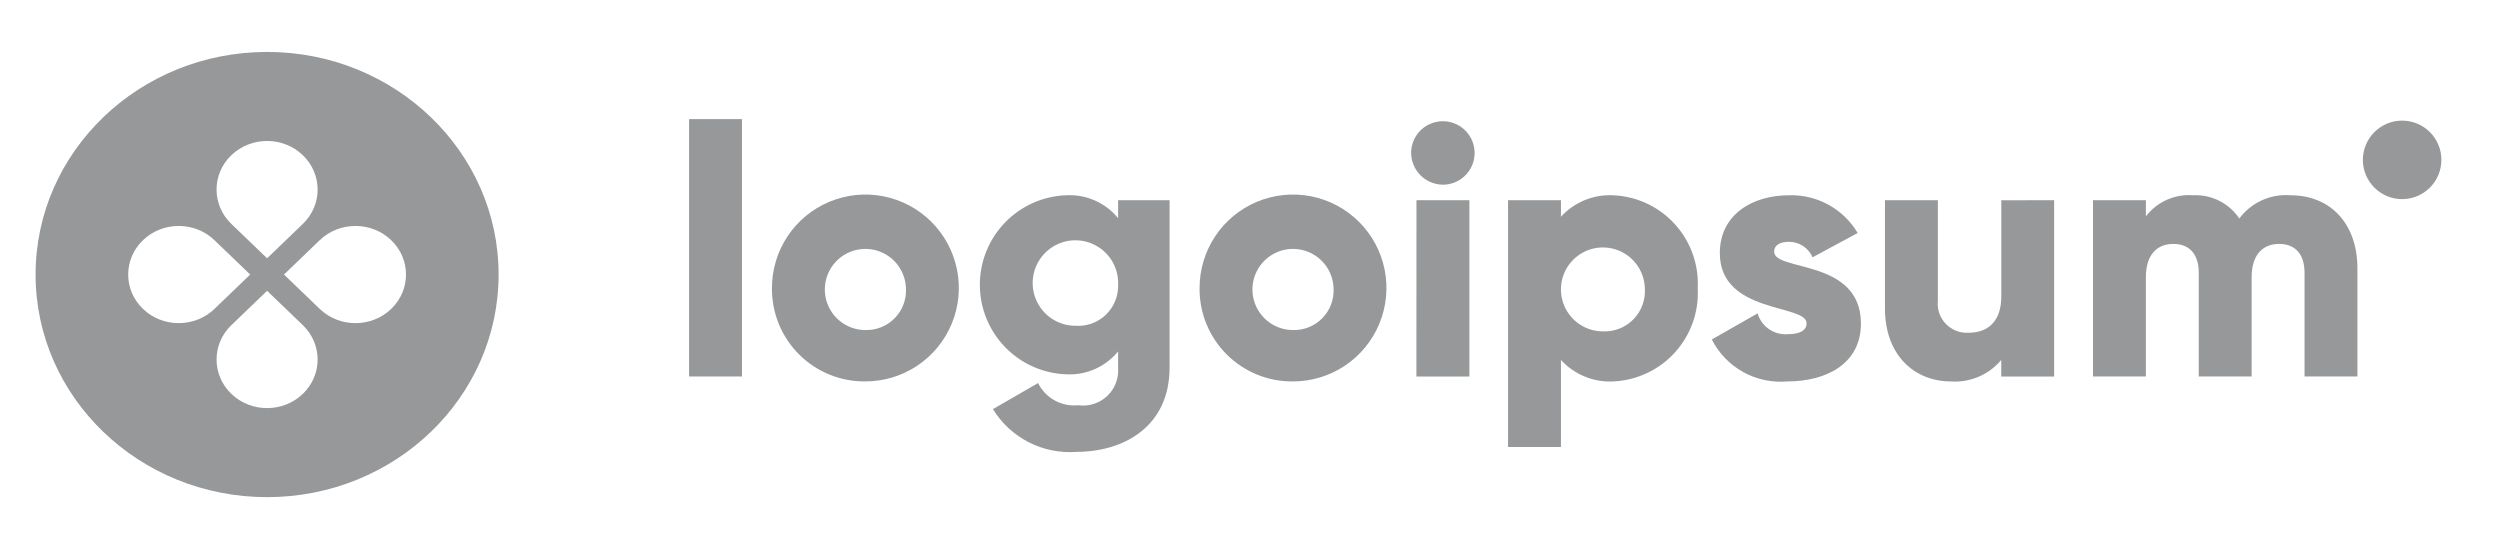
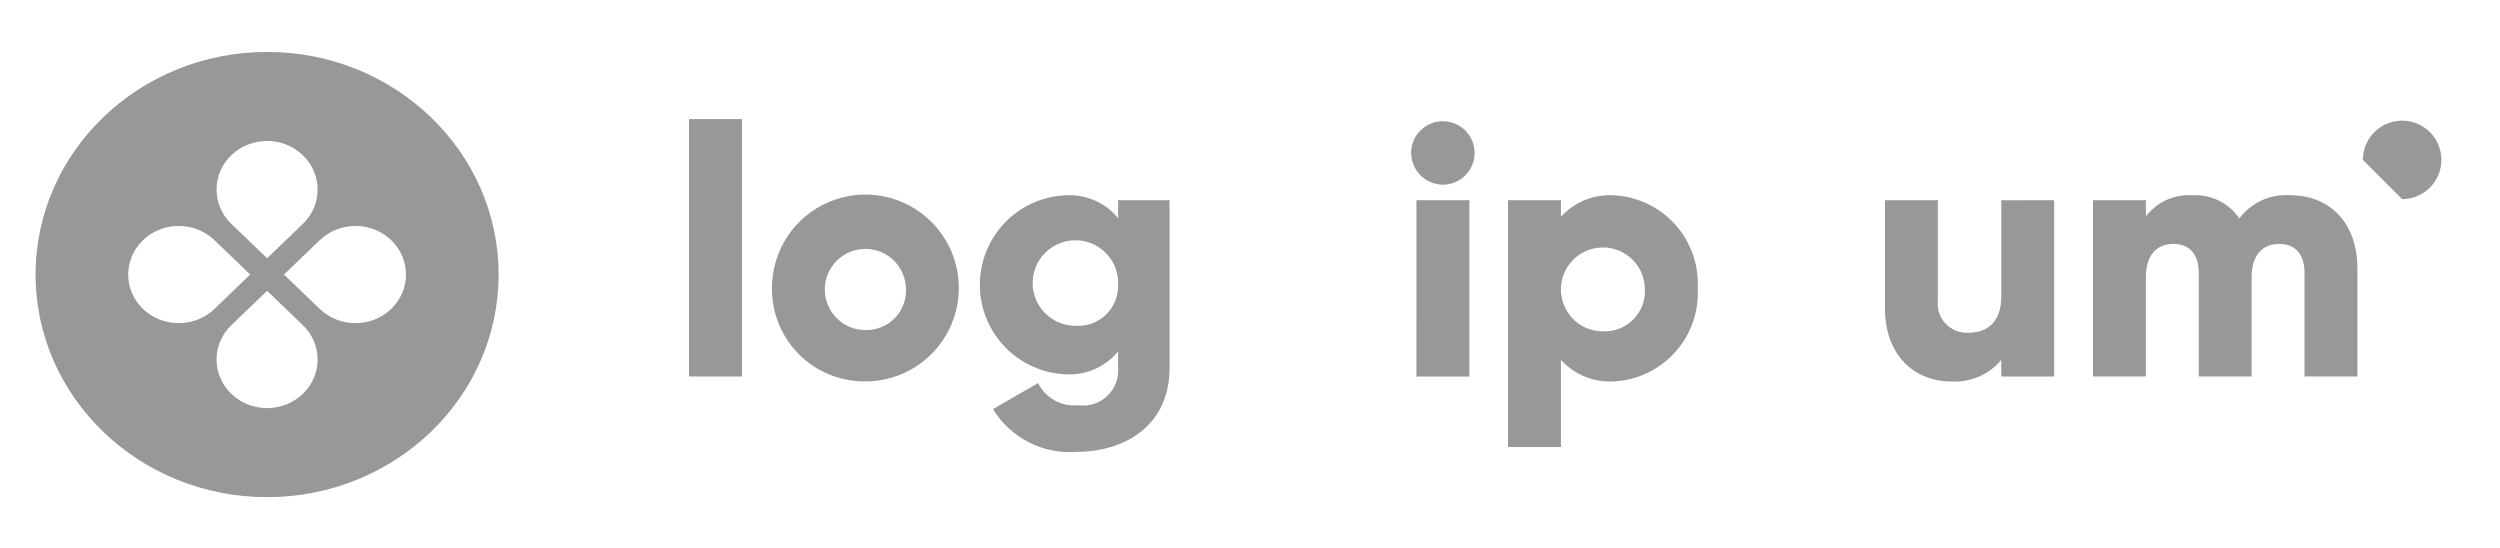
<svg xmlns="http://www.w3.org/2000/svg" width="146" height="32" viewBox="0 0 146 32" fill="none">
  <path d="M40.242 6.956H43.331V21.987H40.242V6.956Z" fill="#97989A" />
  <path d="M45.082 16.84C45.078 15.76 45.394 14.703 45.991 13.802C46.588 12.902 47.439 12.199 48.436 11.783C49.432 11.367 50.53 11.255 51.59 11.463C52.65 11.671 53.624 12.19 54.39 12.952C55.155 13.714 55.677 14.686 55.889 15.745C56.102 16.805 55.995 17.903 55.583 18.901C55.17 19.9 54.471 20.753 53.573 21.354C52.675 21.954 51.619 22.275 50.539 22.275C49.822 22.283 49.111 22.148 48.446 21.878C47.782 21.608 47.178 21.209 46.67 20.703C46.162 20.197 45.76 19.594 45.487 18.931C45.215 18.268 45.077 17.557 45.082 16.84ZM52.907 16.84C52.894 16.374 52.744 15.923 52.476 15.542C52.208 15.161 51.834 14.868 51.4 14.698C50.966 14.529 50.492 14.491 50.037 14.59C49.581 14.689 49.165 14.92 48.841 15.254C48.516 15.587 48.297 16.01 48.211 16.468C48.125 16.925 48.175 17.398 48.356 17.827C48.538 18.256 48.842 18.622 49.23 18.88C49.618 19.137 50.073 19.275 50.539 19.275C50.858 19.283 51.175 19.225 51.471 19.105C51.767 18.985 52.034 18.805 52.257 18.576C52.479 18.347 52.652 18.075 52.764 17.776C52.876 17.477 52.925 17.159 52.907 16.84Z" fill="#97989A" />
  <path d="M68.303 11.692V21.468C68.303 24.927 65.606 26.389 62.867 26.389C61.903 26.461 60.938 26.267 60.077 25.826C59.216 25.386 58.493 24.717 57.987 23.893L60.623 22.37C60.835 22.799 61.174 23.154 61.594 23.385C62.013 23.617 62.493 23.715 62.97 23.666C63.275 23.709 63.585 23.682 63.878 23.588C64.171 23.494 64.439 23.335 64.662 23.124C64.886 22.913 65.059 22.654 65.169 22.366C65.278 22.079 65.322 21.77 65.297 21.464V20.523C64.935 20.965 64.475 21.317 63.952 21.549C63.43 21.782 62.861 21.888 62.29 21.861C60.931 21.818 59.643 21.248 58.697 20.272C57.752 19.296 57.223 17.991 57.223 16.631C57.223 15.272 57.752 13.966 58.697 12.991C59.643 12.014 60.931 11.445 62.29 11.402C62.861 11.374 63.43 11.481 63.952 11.714C64.475 11.946 64.935 12.298 65.297 12.74V11.69L68.303 11.692ZM65.298 16.633C65.318 16.135 65.19 15.643 64.928 15.219C64.667 14.794 64.284 14.458 63.83 14.254C63.376 14.049 62.871 13.985 62.38 14.069C61.889 14.154 61.434 14.384 61.075 14.729C60.716 15.074 60.468 15.518 60.363 16.006C60.259 16.493 60.303 17 60.489 17.462C60.675 17.924 60.995 18.32 61.409 18.599C61.822 18.877 62.309 19.026 62.807 19.025C63.131 19.048 63.457 19.002 63.763 18.891C64.069 18.78 64.348 18.607 64.583 18.381C64.817 18.156 65.002 17.884 65.125 17.583C65.248 17.282 65.307 16.958 65.298 16.633Z" fill="#97989A" />
-   <path d="M70.055 16.84C70.051 15.76 70.367 14.703 70.964 13.802C71.561 12.902 72.412 12.199 73.408 11.783C74.405 11.367 75.503 11.255 76.563 11.463C77.623 11.671 78.597 12.19 79.362 12.952C80.128 13.714 80.65 14.686 80.862 15.745C81.075 16.805 80.968 17.903 80.555 18.901C80.143 19.9 79.444 20.753 78.546 21.354C77.648 21.954 76.592 22.275 75.512 22.275C74.795 22.283 74.083 22.148 73.419 21.878C72.755 21.608 72.151 21.209 71.643 20.703C71.135 20.197 70.733 19.594 70.46 18.931C70.187 18.268 70.049 17.557 70.055 16.84ZM77.88 16.84C77.867 16.374 77.717 15.923 77.449 15.542C77.181 15.161 76.806 14.868 76.373 14.698C75.939 14.529 75.464 14.491 75.009 14.59C74.554 14.689 74.138 14.92 73.813 15.254C73.489 15.587 73.269 16.01 73.183 16.468C73.097 16.925 73.148 17.398 73.329 17.827C73.51 18.256 73.814 18.622 74.202 18.88C74.591 19.137 75.046 19.275 75.512 19.275C75.831 19.283 76.148 19.225 76.444 19.105C76.739 18.985 77.007 18.805 77.229 18.576C77.452 18.347 77.624 18.075 77.736 17.776C77.848 17.477 77.897 17.159 77.88 16.84Z" fill="#97989A" />
  <path d="M82.41 8.933C82.41 8.566 82.519 8.208 82.722 7.903C82.926 7.598 83.216 7.361 83.554 7.221C83.893 7.08 84.266 7.044 84.625 7.115C84.984 7.187 85.315 7.363 85.574 7.622C85.833 7.882 86.01 8.212 86.081 8.571C86.153 8.931 86.116 9.303 85.976 9.642C85.835 9.981 85.598 10.27 85.293 10.474C84.988 10.677 84.63 10.786 84.263 10.786C83.773 10.781 83.305 10.584 82.958 10.238C82.612 9.891 82.415 9.423 82.41 8.933ZM82.722 11.692H85.812V21.988H82.718L82.722 11.692Z" fill="#97989A" />
  <path d="M99.147 16.84C99.183 17.52 99.084 18.201 98.856 18.843C98.627 19.485 98.274 20.076 97.817 20.581C97.36 21.086 96.807 21.496 96.191 21.786C95.574 22.077 94.907 22.243 94.226 22.275C93.654 22.306 93.082 22.21 92.551 21.992C92.02 21.775 91.545 21.442 91.159 21.019V26.105H88.07V11.692H91.159V12.659C91.545 12.236 92.021 11.903 92.551 11.686C93.082 11.469 93.654 11.373 94.226 11.404C94.907 11.436 95.575 11.602 96.191 11.892C96.808 12.183 97.36 12.593 97.818 13.098C98.275 13.603 98.628 14.194 98.856 14.836C99.084 15.478 99.183 16.159 99.147 16.84ZM96.059 16.84C96.046 16.358 95.893 15.89 95.616 15.496C95.34 15.101 94.953 14.796 94.504 14.62C94.055 14.444 93.565 14.405 93.093 14.506C92.622 14.607 92.191 14.845 91.855 15.191C91.518 15.536 91.291 15.972 91.201 16.446C91.112 16.92 91.164 17.409 91.351 17.853C91.539 18.297 91.853 18.677 92.254 18.943C92.656 19.209 93.127 19.352 93.609 19.352C93.94 19.366 94.271 19.311 94.579 19.189C94.887 19.067 95.165 18.882 95.397 18.644C95.628 18.407 95.806 18.124 95.92 17.813C96.034 17.502 96.082 17.17 96.059 16.84Z" fill="#97989A" />
-   <path d="M108.678 18.898C108.678 21.266 106.62 22.275 104.396 22.275C103.497 22.356 102.595 22.166 101.806 21.73C101.017 21.293 100.377 20.629 99.969 19.825L102.645 18.301C102.753 18.673 102.985 18.997 103.303 19.218C103.621 19.439 104.006 19.544 104.392 19.516C105.132 19.516 105.504 19.289 105.504 18.878C105.504 17.745 100.438 18.343 100.438 14.781C100.438 12.535 102.333 11.404 104.474 11.404C105.279 11.378 106.076 11.569 106.782 11.957C107.488 12.344 108.078 12.914 108.488 13.607L105.853 15.027C105.738 14.758 105.545 14.528 105.3 14.367C105.054 14.206 104.767 14.12 104.474 14.121C103.938 14.121 103.609 14.329 103.609 14.697C103.613 15.872 108.678 15.089 108.678 18.898Z" fill="#97989A" />
  <path d="M119.962 11.692V21.988H116.873V21.02C116.517 21.447 116.064 21.784 115.552 22.002C115.041 22.22 114.485 22.314 113.93 22.276C111.85 22.276 110.082 20.794 110.082 18.012V11.692H113.171V17.56C113.145 17.805 113.173 18.053 113.253 18.286C113.332 18.52 113.462 18.733 113.633 18.911C113.803 19.089 114.01 19.228 114.24 19.318C114.469 19.408 114.715 19.447 114.962 19.432C116.094 19.432 116.876 18.773 116.876 17.311V11.695L119.962 11.692Z" fill="#97989A" />
  <path d="M137.673 15.666V21.987H134.585V15.933C134.585 14.903 134.091 14.245 133.103 14.245C132.073 14.245 131.496 14.966 131.496 16.181V21.987H128.408V15.933C128.408 14.903 127.914 14.245 126.925 14.245C125.895 14.245 125.319 14.966 125.319 16.181V21.987H122.23V11.691H125.319V12.637C125.64 12.217 126.06 11.884 126.541 11.669C127.024 11.453 127.552 11.362 128.078 11.403C128.607 11.377 129.133 11.489 129.606 11.727C130.078 11.964 130.481 12.321 130.775 12.761C131.117 12.301 131.571 11.935 132.093 11.697C132.615 11.46 133.189 11.358 133.761 11.403C136.125 11.404 137.673 13.092 137.673 15.666Z" fill="#97989A" />
-   <path d="M140.284 11.629C141.55 11.629 142.577 10.602 142.577 9.336C142.577 8.07 141.55 7.044 140.284 7.044C139.019 7.044 137.992 8.07 137.992 9.336C137.992 10.602 139.019 11.629 140.284 11.629Z" fill="#97989A" />
+   <path d="M140.284 11.629C141.55 11.629 142.577 10.602 142.577 9.336C142.577 8.07 141.55 7.044 140.284 7.044C139.019 7.044 137.992 8.07 137.992 9.336Z" fill="#97989A" />
  <path fill-rule="evenodd" clip-rule="evenodd" d="M15.598 29.033C23.065 29.033 29.118 23.213 29.118 16.033C29.118 8.854 23.065 3.033 15.598 3.033C8.131 3.033 2.078 8.854 2.078 16.033C2.078 23.213 8.131 29.033 15.598 29.033ZM17.685 13.077C18.837 11.969 18.837 10.172 17.685 9.064C16.532 7.956 14.664 7.956 13.511 9.064C12.359 10.172 12.359 11.969 13.511 13.077L15.598 15.084L17.685 13.077ZM18.672 18.04C19.825 19.148 21.693 19.148 22.846 18.04C23.998 16.932 23.998 15.135 22.846 14.027C21.693 12.919 19.825 12.919 18.672 14.027L16.585 16.033L18.672 18.04ZM17.685 23.002C18.837 21.894 18.837 20.097 17.685 18.989L15.598 16.983L13.511 18.989C12.359 20.097 12.359 21.894 13.511 23.002C14.664 24.11 16.532 24.11 17.685 23.002ZM8.35 18.04C7.198 16.932 7.198 15.135 8.35 14.027C9.503 12.919 11.372 12.919 12.524 14.027L14.611 16.033L12.524 18.04C11.372 19.148 9.503 19.148 8.35 18.04Z" fill="#97989A" />
</svg>